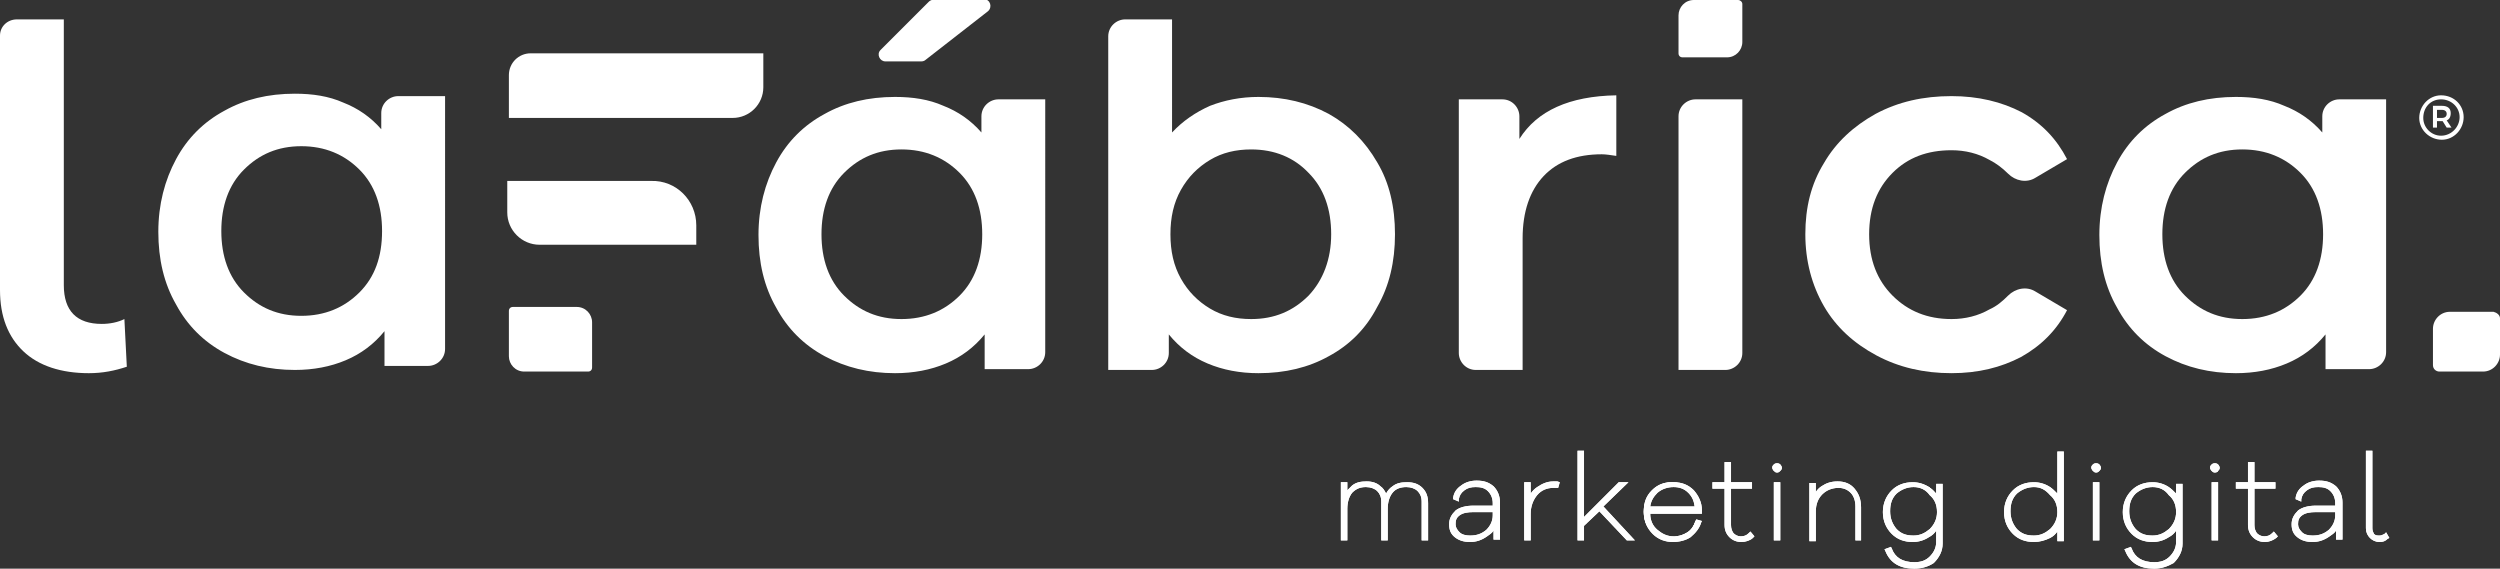
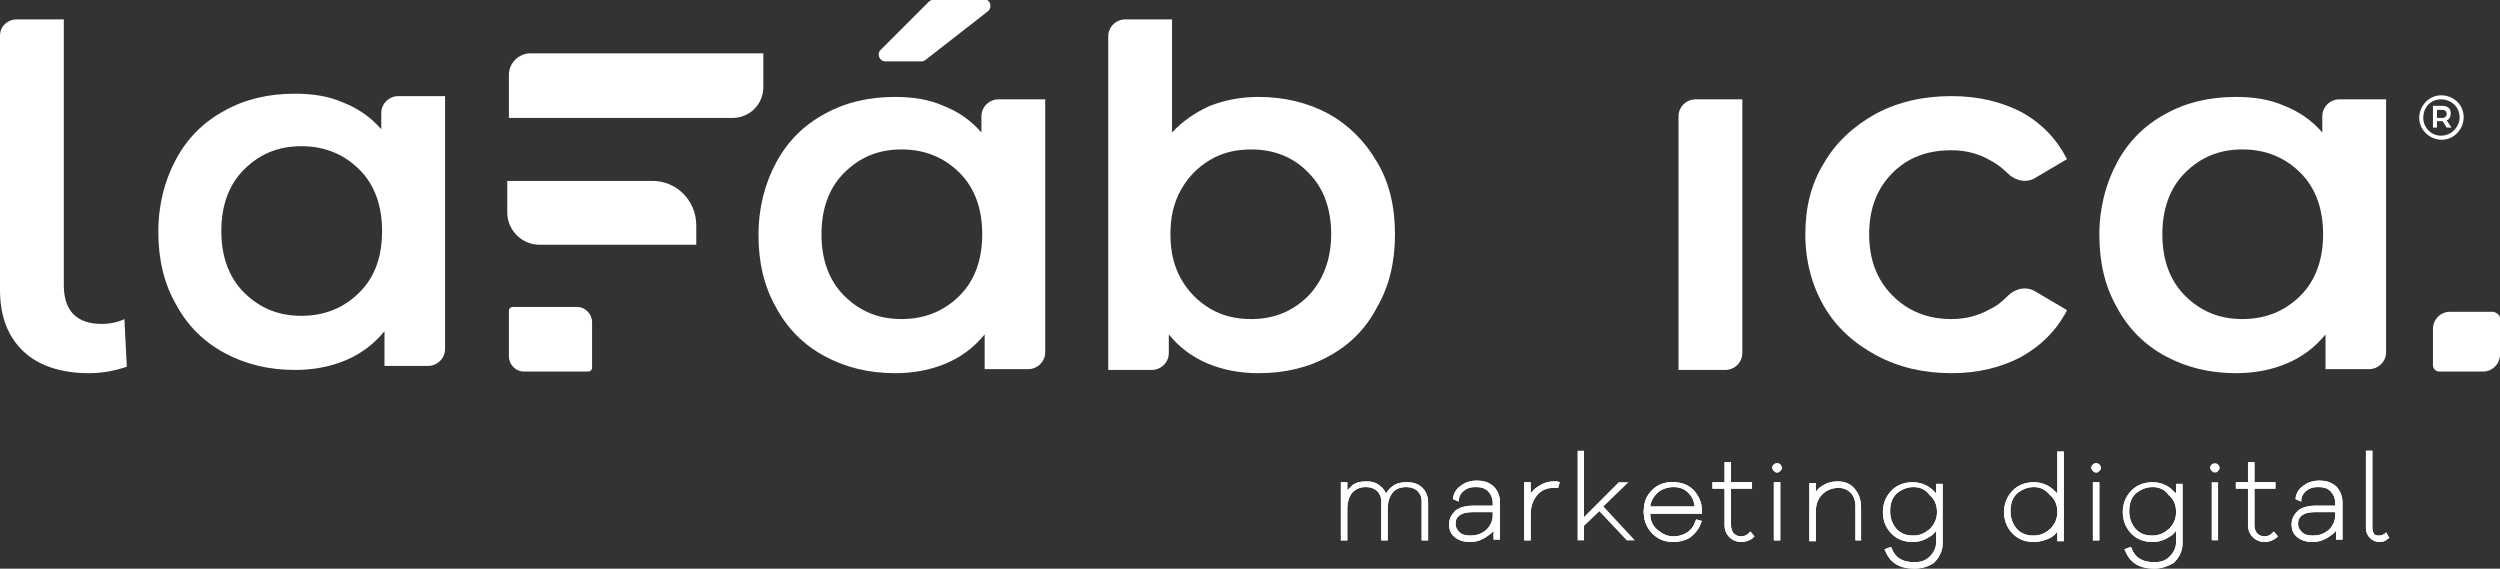
<svg xmlns="http://www.w3.org/2000/svg" version="1.1" id="Layer_1" x="0px" y="0px" viewBox="0 0 309.5 70.4" style="enable-background:new 0 0 309.5 70.4;" xml:space="preserve">
  <rect x="0" y="0" width="309.5" height="70.4" fill="#333333" stroke="none" />
  <style type="text/css">
	.st0{fill:#FFFFFF;}
</style>
  <g>
    <g>
-       <path class="st0" d="M215.7,0.5v4.7c0,1-0.8,1.9-1.9,1.9l-5.5,0c-0.3,0-0.5-0.2-0.5-0.5V1.9c0-1,0.8-1.9,1.9-1.9l5.5,0    C215.4,0,215.7,0.2,215.7,0.5z" />
      <g>
        <path class="st0" d="M115,0.2l-6,6c-0.5,0.5-0.1,1.4,0.6,1.4h4.5c0.2,0,0.4-0.1,0.5-0.2l7.7-6c0.6-0.5,0.3-1.5-0.5-1.5h-6.2     C115.3,0,115.1,0.1,115,0.2z" />
        <g>
          <g>
            <g>
              <g>
                <g>
                  <path class="st0" d="M15.4,39.5c-0.8,0.4-1.8,0.6-2.8,0.6c-3.1,0-4.7-1.6-4.7-4.8l0-32.9H2.1C0.9,2.4,0,3.3,0,4.4l0,31.5          c0,3.3,1,5.8,2.9,7.6c1.9,1.8,4.7,2.7,8.1,2.7c1.7,0,3.2-0.3,4.7-0.8L15.4,39.5z" />
                </g>
              </g>
            </g>
          </g>
          <g>
            <g>
              <g>
                <g>
                  <g>
                    <path class="st0" d="M123.6,12.3c-1.1,0-2.1,0.9-2.1,2.1v2c-1.3-1.5-2.9-2.6-4.7-3.3c-1.8-0.8-3.8-1.1-6-1.1           c-3.3,0-6.2,0.7-8.7,2.1c-2.6,1.4-4.6,3.4-6,6c-1.4,2.6-2.2,5.6-2.2,9s0.7,6.4,2.2,9c1.4,2.6,3.4,4.6,6,6           c2.6,1.4,5.5,2.1,8.7,2.1c2.3,0,4.4-0.4,6.3-1.2s3.5-2,4.8-3.6v4.3h5.4c1.1,0,2.1-0.9,2.1-2.1V12.3H123.6z M118.8,36.6           c-1.9,1.9-4.3,2.9-7.2,2.9c-2.9,0-5.2-1-7.1-2.9c-1.9-1.9-2.8-4.5-2.8-7.6c0-3.1,0.9-5.7,2.8-7.6c1.9-1.9,4.2-2.9,7.1-2.9           c2.9,0,5.3,1,7.2,2.9c1.9,1.9,2.8,4.5,2.8,7.6C121.6,32.1,120.7,34.7,118.8,36.6z" />
                  </g>
                </g>
              </g>
            </g>
          </g>
          <g>
            <g>
              <path class="st0" d="M49.3,11.9c-1.1,0-2.1,0.9-2.1,2.1v2c-1.3-1.5-2.9-2.6-4.7-3.3c-1.8-0.8-3.8-1.1-6-1.1        c-3.3,0-6.2,0.7-8.7,2.1c-2.6,1.4-4.6,3.4-6,6c-1.4,2.6-2.2,5.6-2.2,9s0.7,6.4,2.2,9c1.4,2.6,3.4,4.6,6,6        c2.6,1.4,5.5,2.1,8.7,2.1c2.3,0,4.4-0.4,6.3-1.2c1.9-0.8,3.5-2,4.8-3.6v4.3H53c1.1,0,2.1-0.9,2.1-2.1V11.9H49.3z M44.5,36.2        c-1.9,1.9-4.3,2.9-7.2,2.9c-2.9,0-5.2-1-7.1-2.9c-1.9-1.9-2.8-4.5-2.8-7.6c0-3.1,0.9-5.7,2.8-7.6c1.9-1.9,4.2-2.9,7.1-2.9        c2.9,0,5.3,1,7.2,2.9c1.9,1.9,2.8,4.5,2.8,7.6C47.3,31.8,46.4,34.3,44.5,36.2z" />
            </g>
          </g>
          <g>
            <g>
              <path class="st0" d="M170.5,20.1c-1.5-2.6-3.5-4.6-6-6c-2.6-1.4-5.5-2.1-8.7-2.1c-2.2,0-4.2,0.4-6,1.1        c-1.8,0.8-3.4,1.9-4.7,3.3V2.4h-5.8c-1.1,0-2.1,0.9-2.1,2.1v41.3h5.4c1.1,0,2.1-0.9,2.1-2.1v-2.3c1.3,1.6,2.9,2.8,4.8,3.6        c1.9,0.8,4,1.2,6.3,1.2c3.3,0,6.2-0.7,8.7-2.1c2.6-1.4,4.6-3.4,6-6.1c1.5-2.6,2.2-5.6,2.2-9S172,22.6,170.5,20.1z M162,36.6        c-1.9,1.9-4.2,2.9-7.1,2.9c-1.9,0-3.6-0.4-5.1-1.3c-1.5-0.9-2.7-2.1-3.6-3.7c-0.9-1.6-1.3-3.4-1.3-5.5c0-2.1,0.4-3.9,1.3-5.5        c0.9-1.6,2.1-2.8,3.6-3.7c1.5-0.9,3.2-1.3,5.1-1.3c2.9,0,5.3,1,7.1,2.9c1.9,1.9,2.8,4.5,2.8,7.6        C164.8,32.1,163.8,34.7,162,36.6z" />
            </g>
          </g>
          <g>
            <g>
-               <path class="st0" d="M188.1,17.2v-2.8c0-1.1-0.9-2.1-2.1-2.1h-5.4v31.4c0,1.1,0.9,2.1,2.1,2.1h5.8V29.5c0-3.3,0.9-5.9,2.6-7.7        s4.1-2.7,7.2-2.7c0.5,0,1.1,0.1,1.8,0.2v-7.5C194.3,11.9,190.3,13.7,188.1,17.2z" />
-             </g>
+               </g>
          </g>
          <g>
            <g>
              <path class="st0" d="M207.8,14.4v31.4h5.8c1.1,0,2.1-0.9,2.1-2.1V12.3h-5.8C208.8,12.3,207.8,13.2,207.8,14.4z" />
            </g>
          </g>
          <g>
            <g>
              <path class="st0" d="M246.3,38.3c-1.4,0.8-3,1.2-4.7,1.2c-3,0-5.4-1-7.3-2.9c-1.9-1.9-2.9-4.4-2.9-7.6s1-5.7,2.9-7.6        c1.9-1.9,4.3-2.8,7.3-2.8c1.7,0,3.3,0.4,4.7,1.2c0.8,0.4,1.6,1,2.3,1.7c0.9,0.9,2.3,1.2,3.4,0.5l3.9-2.3        c-1.3-2.5-3.1-4.4-5.6-5.8c-2.5-1.3-5.4-2-8.7-2c-3.5,0-6.6,0.7-9.4,2.2c-2.7,1.5-4.9,3.5-6.4,6.1c-1.6,2.6-2.3,5.5-2.3,8.8        s0.8,6.3,2.3,8.9c1.5,2.6,3.7,4.6,6.5,6.1c2.8,1.5,5.9,2.2,9.3,2.2c3.3,0,6.1-0.7,8.6-2c2.5-1.4,4.4-3.3,5.7-5.8l-3.9-2.3        c-1.1-0.7-2.5-0.4-3.4,0.5C247.9,37.3,247.2,37.9,246.3,38.3z" />
            </g>
          </g>
          <g>
            <g>
              <path class="st0" d="M289.6,12.3c-1.1,0-2.1,0.9-2.1,2.1v2c-1.3-1.5-2.9-2.6-4.7-3.3c-1.8-0.8-3.8-1.1-6-1.1        c-3.3,0-6.2,0.7-8.7,2.1c-2.6,1.4-4.6,3.4-6,6c-1.4,2.6-2.2,5.6-2.2,9s0.7,6.4,2.2,9c1.4,2.6,3.4,4.6,6,6        c2.6,1.4,5.5,2.1,8.7,2.1c2.3,0,4.4-0.4,6.3-1.2c1.9-0.8,3.5-2,4.8-3.6v4.3h5.4c1.1,0,2.1-0.9,2.1-2.1V12.3H289.6z         M284.8,36.6c-1.9,1.9-4.3,2.9-7.2,2.9c-2.9,0-5.2-1-7.1-2.9c-1.9-1.9-2.8-4.5-2.8-7.6c0-3.1,0.9-5.7,2.8-7.6        c1.9-1.9,4.2-2.9,7.1-2.9c2.9,0,5.3,1,7.2,2.9c1.9,1.9,2.8,4.5,2.8,7.6C287.6,32.1,286.7,34.7,284.8,36.6z" />
            </g>
          </g>
          <g>
            <g>
              <path class="st0" d="M305,14.5c0,1.5-1.2,2.8-2.7,2.8c-1.5,0-2.8-1.2-2.8-2.7c0-1.5,1.2-2.8,2.7-2.8        C303.8,11.8,305,13,305,14.5z M304.5,14.5c0-1.2-1-2.2-2.3-2.2c-1.3,0-2.2,1-2.2,2.3c0,1.2,1,2.2,2.2,2.2        C303.5,16.8,304.5,15.7,304.5,14.5z M302.9,14.9l0.6,0.9l-0.6,0l-0.5-0.8l-0.1,0l-0.6,0l0,0.8l-0.5,0l0-2.7l1.1,0        c0.7,0,1.1,0.3,1.1,0.9C303.4,14.5,303.2,14.8,302.9,14.9z M301.7,14.6l0.6,0c0.4,0,0.6-0.2,0.6-0.5c0-0.3-0.2-0.5-0.6-0.5        l-0.6,0L301.7,14.6z" />
            </g>
          </g>
          <g>
            <g>
              <g>
                <path class="st0" d="M94.5,6.6v4.2c0,2.1-1.7,3.8-3.8,3.8H63V9.3c0-1.5,1.2-2.7,2.7-2.7H94.5z" />
              </g>
            </g>
          </g>
          <g>
            <path class="st0" d="M86.2,27.9v2.4H66.8c-2.2,0-4-1.8-4-4v-3.9h17.8C83.7,22.3,86.2,24.8,86.2,27.9z" />
          </g>
          <g>
            <g>
              <path class="st0" d="M73.3,45.5v-5.6c0-1-0.8-1.9-1.9-1.9h-7.9c-0.3,0-0.5,0.2-0.5,0.5v5.6c0,1,0.8,1.9,1.9,1.9h7.9        C73.1,46,73.3,45.8,73.3,45.5z" />
            </g>
          </g>
          <g>
            <path class="st0" d="M309.5,39.4v4.5c0,1.1-0.9,2.1-2.1,2.1H302c-0.4,0-0.8-0.3-0.8-0.8v-4.5c0-1.1,0.9-2.1,2.1-2.1h5.4       C309.1,38.7,309.5,39,309.5,39.4z" />
          </g>
          <g>
            <g>
              <path class="st0" d="M175.8,60.5c0.4,0.4,0.7,1,0.7,1.7v4.5h-0.3v-4.5c0-0.6-0.2-1.1-0.6-1.5c-0.4-0.4-0.9-0.6-1.6-0.6        c-0.8,0-1.4,0.3-1.9,0.8c-0.5,0.5-0.7,1.3-0.7,2.1v3.6h-0.3v-4.5c0-0.6-0.2-1.1-0.6-1.5c-0.4-0.4-0.9-0.6-1.5-0.6        c-0.8,0-1.4,0.3-1.9,0.8c-0.5,0.5-0.7,1.3-0.7,2.1v3.6h-0.3V60h0.3v1.7c0.2-0.6,0.5-1.1,1-1.4c0.5-0.3,1-0.5,1.6-0.5        c0.6,0,1.2,0.2,1.6,0.5c0.4,0.3,0.7,0.8,0.8,1.4c0.2-0.6,0.6-1,1-1.4c0.5-0.3,1-0.5,1.6-0.5C174.8,59.8,175.4,60,175.8,60.5z" />
              <path class="st0" d="M176.7,66.9H176v-4.8c0-0.6-0.2-1-0.5-1.3c-0.3-0.3-0.8-0.5-1.4-0.5c-0.7,0-1.3,0.2-1.7,0.7        c-0.4,0.5-0.6,1.2-0.6,2v3.9h-0.8v-4.8c0-0.6-0.2-1-0.5-1.3c-0.3-0.3-0.8-0.5-1.4-0.5c-0.7,0-1.2,0.2-1.7,0.7        c-0.4,0.5-0.6,1.2-0.6,2v3.9H166v-7.2h0.8v1c0.2-0.2,0.4-0.4,0.6-0.6c0.5-0.4,1.1-0.5,1.8-0.5c0.7,0,1.3,0.2,1.7,0.6        c0.3,0.2,0.5,0.5,0.7,0.9c0.2-0.4,0.5-0.7,0.8-0.9c0.5-0.4,1.1-0.5,1.8-0.5c0.8,0,1.4,0.2,1.9,0.7v0c0.5,0.5,0.7,1.1,0.7,1.9        V66.9z" />
            </g>
            <g>
              <path class="st0" d="M184.6,60.5c0.5,0.4,0.7,1.1,0.7,1.9v4.3H185V65c-0.2,0.5-0.6,1-1.2,1.3c-0.5,0.3-1.2,0.5-1.8,0.5        c-0.7,0-1.3-0.2-1.7-0.5c-0.4-0.4-0.6-0.8-0.6-1.4c0-0.6,0.2-1.1,0.7-1.5c0.5-0.4,1.2-0.6,2-0.6l2.6,0v-0.5        c0-0.7-0.2-1.3-0.6-1.7c-0.4-0.4-1-0.6-1.7-0.6c-0.6,0-1.1,0.2-1.6,0.5c-0.4,0.3-0.7,0.7-0.8,1.3l-0.3-0.1        c0.1-0.6,0.4-1,0.9-1.4c0.5-0.4,1.1-0.5,1.8-0.5C183.5,59.8,184.1,60,184.6,60.5z M184.2,65.7c0.6-0.5,0.9-1.2,0.9-2v-0.6        h-2.6c-0.8,0-1.4,0.2-1.8,0.5c-0.4,0.3-0.6,0.8-0.6,1.3c0,0.5,0.2,0.9,0.6,1.2c0.4,0.3,0.9,0.4,1.5,0.4        C182.9,66.5,183.6,66.3,184.2,65.7z" />
              <path class="st0" d="M182,67.1c-0.8,0-1.4-0.2-1.9-0.6c-0.5-0.4-0.7-0.9-0.7-1.6c0-0.7,0.3-1.2,0.8-1.7        c0.5-0.4,1.3-0.6,2.2-0.6l2.4,0v-0.3c0-0.6-0.2-1.1-0.6-1.5c-0.4-0.4-0.9-0.5-1.5-0.5c-0.6,0-1,0.1-1.4,0.4        c-0.4,0.3-0.6,0.6-0.7,1.1l0,0.3l-0.7-0.3l0-0.2c0.1-0.6,0.4-1.1,1-1.5c0.5-0.4,1.2-0.6,1.9-0.6c0.9,0,1.5,0.2,2.1,0.7        c0.5,0.5,0.8,1.2,0.8,2v4.6h-0.8v-1.1c-0.2,0.3-0.5,0.5-0.8,0.7C183.4,66.9,182.7,67.1,182,67.1z M182.4,63.4        c-0.7,0-1.3,0.1-1.7,0.4c-0.4,0.3-0.5,0.6-0.5,1.1c0,0.4,0.2,0.7,0.5,1c0.3,0.3,0.8,0.4,1.3,0.4c0.8,0,1.4-0.2,2-0.7l0,0        c0.5-0.5,0.8-1.1,0.8-1.8v-0.4H182.4z" />
            </g>
            <g>
              <path class="st0" d="M192.8,60l-0.1,0.3c-0.1,0-0.2,0-0.4,0c-0.9,0-1.6,0.3-2.2,1c-0.5,0.7-0.8,1.5-0.8,2.4v3H189V60h0.3v2.2        c0.3-0.7,0.7-1.2,1.2-1.6c0.5-0.4,1.1-0.6,1.8-0.6C192.5,59.9,192.7,59.9,192.8,60z" />
              <path class="st0" d="M189.5,66.9h-0.8v-7.2h0.8v1.4c0.2-0.3,0.5-0.6,0.8-0.8c0.6-0.4,1.2-0.7,2-0.7c0.2,0,0.4,0,0.5,0l0.3,0.1        l-0.2,0.7l-0.2,0c-0.1,0-0.2,0-0.4,0c-0.8,0-1.5,0.3-2,0.9c-0.5,0.6-0.8,1.4-0.8,2.3V66.9z" />
            </g>
            <g>
              <path class="st0" d="M201.5,66.7l-3.5-3.8l-2.1,2.1v1.7h-0.3V56h0.3v8.6l4.7-4.7h0.4l-2.8,2.8l3.7,4H201.5z" />
-               <polygon class="st0" points="202.4,66.9 201.4,66.9 198,63.3 196.1,65.1 196.1,66.9 195.3,66.9 195.3,55.8 196.1,55.8         196.1,64 200.4,59.7 201.6,59.7 198.5,62.7       " />
            </g>
            <g>
              <path class="st0" d="M204,63.3L204,63.3c0,1,0.3,1.8,0.9,2.3c0.6,0.6,1.3,0.9,2.1,0.9c0.7,0,1.3-0.2,1.8-0.5        c0.5-0.3,0.9-0.8,1.1-1.5l0.2,0.1c-0.2,0.7-0.6,1.2-1.2,1.6c-0.6,0.4-1.2,0.6-2,0.6c-0.9,0-1.7-0.3-2.4-1        c-0.7-0.6-1-1.5-1-2.5c0-1.1,0.3-1.9,1-2.6c0.7-0.7,1.5-1,2.4-1c0.9,0,1.7,0.3,2.3,0.9c0.6,0.6,0.9,1.4,0.9,2.4v0.1L204,63.3        L204,63.3z M205.1,60.9c-0.6,0.5-1,1.2-1.1,2.1h6.1c-0.1-0.9-0.4-1.6-0.9-2.1c-0.5-0.5-1.2-0.8-2-0.8        C206.4,60.1,205.7,60.4,205.1,60.9z" />
              <path class="st0" d="M207.1,67.1c-0.9,0-1.8-0.3-2.5-1c-0.7-0.7-1.1-1.6-1.1-2.7c0-1.1,0.4-2,1.1-2.7c0.7-0.7,1.6-1,2.6-1        c1,0,1.8,0.3,2.5,1c0.6,0.7,1,1.5,1,2.5v0.4h-6.4c0,0.8,0.3,1.5,0.9,2c0.6,0.5,1.2,0.8,2,0.8c0.7,0,1.2-0.2,1.7-0.5        c0.5-0.3,0.8-0.8,1-1.4l0.1-0.2l0.7,0.2l-0.1,0.2c-0.2,0.7-0.7,1.3-1.3,1.8C208.7,66.9,207.9,67.1,207.1,67.1z M204.3,62.7        h5.5c-0.1-0.7-0.3-1.2-0.8-1.7c-0.5-0.5-1.1-0.7-1.8-0.7c-0.7,0-1.4,0.2-2,0.7l0,0C204.7,61.5,204.4,62,204.3,62.7z" />
            </g>
            <g>
              <path class="st0" d="M216.9,66.3c-0.4,0.4-0.9,0.6-1.4,0.6c-0.5,0-1-0.2-1.3-0.5c-0.3-0.3-0.5-0.8-0.5-1.3v-4.7h-1.5V60h1.5        v-2.5h0.3V60h2.6v0.3h-2.6V65c0,0.5,0.1,0.8,0.4,1.1c0.3,0.3,0.6,0.4,1.1,0.4c0.4,0,0.8-0.2,1.2-0.5L216.9,66.3z" />
              <path class="st0" d="M215.6,67.1c-0.6,0-1.1-0.2-1.5-0.6c-0.4-0.4-0.6-0.9-0.6-1.5v-4.5h-1.5v-0.8h1.5v-2.5h0.8v2.5h2.6v0.8        h-2.6V65c0,0.4,0.1,0.7,0.3,1c0.2,0.2,0.5,0.4,0.9,0.4c0.4,0,0.7-0.1,1-0.4l0.2-0.2l0.5,0.6l-0.2,0.2        C216.7,66.9,216.1,67.1,215.6,67.1z" />
            </g>
            <g>
              <path class="st0" d="M220.3,57.7c0.1,0.1,0.1,0.1,0.1,0.2c0,0.1,0,0.2-0.1,0.2c-0.1,0.1-0.1,0.1-0.2,0.1c-0.1,0-0.2,0-0.2-0.1        c-0.1-0.1-0.1-0.1-0.1-0.2c0-0.1,0-0.2,0.1-0.2c0.1-0.1,0.2-0.1,0.2-0.1C220.1,57.6,220.2,57.6,220.3,57.7z M219.9,66.7V60        h0.3v6.7H219.9z" />
              <path class="st0" d="M220.4,66.9h-0.8v-7.2h0.8V66.9z M220,58.5c-0.2,0-0.3-0.1-0.4-0.2c-0.1-0.1-0.2-0.3-0.2-0.4        c0-0.2,0.1-0.3,0.2-0.4c0.2-0.2,0.6-0.2,0.8,0c0.1,0.1,0.2,0.3,0.2,0.4c0,0.2-0.1,0.3-0.2,0.4C220.3,58.4,220.2,58.5,220,58.5        z M220,57.8C220,57.8,220,57.8,220,57.8C219.9,57.9,219.9,57.9,220,57.8c-0.1,0.1-0.1,0.1-0.1,0.1c0,0,0.1,0,0.1,0        C220.1,57.9,220.1,57.9,220,57.8C220.1,57.9,220.1,57.9,220,57.8L220,57.8C220.1,57.8,220,57.8,220,57.8z" />
            </g>
            <g>
              <path class="st0" d="M229.5,60.6c0.5,0.5,0.7,1.2,0.7,2.1v4H230v-4c0-0.8-0.2-1.4-0.7-1.9c-0.4-0.5-1-0.7-1.7-0.7        c-0.9,0-1.6,0.3-2.2,0.8c-0.6,0.6-0.8,1.3-0.8,2.2v3.5h-0.3V60h0.3v1.9c0.2-0.6,0.6-1.1,1.1-1.5c0.5-0.4,1.1-0.5,1.9-0.5        C228.4,59.8,229.1,60.1,229.5,60.6z" />
              <path class="st0" d="M230.5,66.9h-0.8v-4.2c0-0.7-0.2-1.3-0.6-1.7c-0.4-0.4-0.9-0.6-1.5-0.6c-0.8,0-1.5,0.3-2,0.8        c-0.5,0.5-0.8,1.2-0.8,2.1v3.7h-0.8v-7.2h0.8v1.1c0.2-0.3,0.4-0.5,0.7-0.7c0.6-0.4,1.2-0.6,2-0.6c0.9,0,1.6,0.3,2.1,0.9l0,0        c0.5,0.6,0.8,1.3,0.8,2.3V66.9z" />
            </g>
            <g>
              <path class="st0" d="M240.3,67.1c0,0.9-0.3,1.6-1,2.2c-0.6,0.6-1.4,0.9-2.3,0.9c-1.7,0-2.8-0.7-3.3-2L234,68        c0.4,1.2,1.4,1.9,3,1.9c0.8,0,1.5-0.3,2.1-0.8c0.6-0.5,0.9-1.2,0.9-2v-2.3c-0.3,0.6-0.7,1.1-1.2,1.5c-0.6,0.4-1.2,0.5-1.9,0.5        c-1,0-1.8-0.3-2.4-1c-0.7-0.6-1-1.5-1-2.5s0.3-1.9,1-2.5c0.7-0.6,1.5-1,2.4-1c0.7,0,1.3,0.2,1.9,0.5c0.6,0.4,1,0.9,1.2,1.5V60        h0.3V67.1z M239.1,65.6c0.6-0.6,0.9-1.4,0.9-2.3c0-0.9-0.3-1.7-0.9-2.3c-0.6-0.6-1.4-0.9-2.2-0.9c-0.9,0-1.6,0.3-2.2,0.9        c-0.6,0.6-0.9,1.4-0.9,2.3c0,1,0.3,1.7,0.9,2.3c0.6,0.6,1.4,0.9,2.2,0.9C237.7,66.5,238.5,66.2,239.1,65.6z" />
              <path class="st0" d="M237,70.4c-1.8,0-3-0.7-3.6-2.2l-0.1-0.2l0.8-0.3l0.1,0.2c0.4,1.1,1.3,1.7,2.8,1.7c0.8,0,1.4-0.2,1.9-0.7        c0.5-0.5,0.8-1.1,0.8-1.8v-1.4c-0.2,0.3-0.5,0.6-0.9,0.8c-0.6,0.4-1.3,0.6-2,0.6c-1,0-1.9-0.3-2.6-1c-0.7-0.7-1.1-1.6-1.1-2.7        c0-1.1,0.4-2,1.1-2.7c0.7-0.7,1.6-1,2.6-1c0.7,0,1.4,0.2,2,0.6c0.3,0.2,0.6,0.5,0.9,0.8v-1.2h0.8v7.4c0,0.9-0.4,1.7-1.1,2.4        C238.8,70.1,238,70.4,237,70.4z M236.9,60.3c-0.8,0-1.5,0.3-2.1,0.8c-0.6,0.6-0.8,1.3-0.8,2.2c0,0.9,0.3,1.6,0.8,2.2        c0.6,0.6,1.2,0.8,2.1,0.8c0.8,0,1.4-0.3,2-0.8v0c0.6-0.6,0.9-1.3,0.9-2.1c0-0.9-0.3-1.6-0.9-2.1        C238.4,60.6,237.7,60.3,236.9,60.3z" />
            </g>
            <g>
              <path class="st0" d="M255.2,66.7h-0.3v-1.9c-0.3,0.6-0.7,1.1-1.2,1.5c-0.6,0.4-1.2,0.5-1.9,0.5c-1,0-1.8-0.3-2.4-1        c-0.7-0.6-1-1.5-1-2.5s0.3-1.9,1-2.5c0.7-0.6,1.5-1,2.4-1c0.7,0,1.3,0.2,1.9,0.5c0.6,0.4,1,0.9,1.2,1.5V56h0.3V66.7z         M254,65.6c0.6-0.6,0.9-1.4,0.9-2.3c0-0.9-0.3-1.7-0.9-2.3c-0.6-0.6-1.4-0.9-2.2-0.9c-0.9,0-1.6,0.3-2.2,0.9        c-0.6,0.6-0.9,1.4-0.9,2.3c0,1,0.3,1.7,0.9,2.3c0.6,0.6,1.4,0.9,2.2,0.9C252.6,66.5,253.4,66.2,254,65.6z" />
              <path class="st0" d="M251.8,67.1c-1,0-1.9-0.3-2.6-1c-0.7-0.7-1.1-1.6-1.1-2.7c0-1.1,0.4-2,1.1-2.7c0.7-0.7,1.6-1,2.6-1        c0.7,0,1.4,0.2,2,0.6c0.3,0.2,0.6,0.5,0.9,0.8v-5.2h0.8v11.1h-0.8v-1.2c-0.2,0.3-0.5,0.6-0.9,0.8        C253.2,66.9,252.5,67.1,251.8,67.1z M251.8,60.3c-0.8,0-1.5,0.3-2.1,0.8c-0.6,0.6-0.8,1.3-0.8,2.2c0,0.9,0.3,1.6,0.8,2.2        c0.6,0.6,1.2,0.8,2.1,0.8c0.8,0,1.4-0.3,2-0.8v0c0.6-0.6,0.9-1.3,0.9-2.1c0-0.9-0.3-1.6-0.9-2.1        C253.2,60.6,252.6,60.3,251.8,60.3z" />
            </g>
            <g>
              <path class="st0" d="M259.7,57.7c0.1,0.1,0.1,0.1,0.1,0.2c0,0.1,0,0.2-0.1,0.2c-0.1,0.1-0.1,0.1-0.2,0.1c-0.1,0-0.2,0-0.2-0.1        c-0.1-0.1-0.1-0.1-0.1-0.2c0-0.1,0-0.2,0.1-0.2c0.1-0.1,0.2-0.1,0.2-0.1C259.6,57.6,259.7,57.6,259.7,57.7z M259.4,66.7V60        h0.3v6.7H259.4z" />
              <path class="st0" d="M259.9,66.9h-0.8v-7.2h0.8V66.9z M259.5,58.5c-0.2,0-0.3-0.1-0.4-0.2c-0.1-0.1-0.2-0.3-0.2-0.4        c0-0.2,0.1-0.3,0.2-0.4c0.2-0.2,0.6-0.2,0.8,0c0.1,0.1,0.2,0.3,0.2,0.4c0,0.2-0.1,0.3-0.2,0.4        C259.8,58.4,259.7,58.5,259.5,58.5z M259.5,57.8C259.5,57.8,259.4,57.8,259.5,57.8C259.4,57.9,259.4,57.9,259.5,57.8        c-0.1,0.1-0.1,0.1-0.1,0.1c0,0,0.1,0,0.1,0C259.6,57.9,259.6,57.9,259.5,57.8C259.6,57.9,259.6,57.9,259.5,57.8L259.5,57.8        C259.5,57.8,259.5,57.8,259.5,57.8z" />
            </g>
            <g>
              <path class="st0" d="M269.9,67.1c0,0.9-0.3,1.6-1,2.2c-0.6,0.6-1.4,0.9-2.3,0.9c-1.7,0-2.8-0.7-3.3-2l0.3-0.1        c0.4,1.2,1.4,1.9,3,1.9c0.8,0,1.5-0.3,2.1-0.8c0.6-0.5,0.9-1.2,0.9-2v-2.3c-0.3,0.6-0.7,1.1-1.2,1.5c-0.6,0.4-1.2,0.5-1.9,0.5        c-1,0-1.8-0.3-2.4-1c-0.7-0.6-1-1.5-1-2.5s0.3-1.9,1-2.5c0.7-0.6,1.5-1,2.4-1c0.7,0,1.3,0.2,1.9,0.5c0.6,0.4,1,0.9,1.2,1.5V60        h0.3V67.1z M268.7,65.6c0.6-0.6,0.9-1.4,0.9-2.3c0-0.9-0.3-1.7-0.9-2.3c-0.6-0.6-1.4-0.9-2.2-0.9c-0.9,0-1.6,0.3-2.2,0.9        c-0.6,0.6-0.9,1.4-0.9,2.3c0,1,0.3,1.7,0.9,2.3c0.6,0.6,1.4,0.9,2.2,0.9C267.4,66.5,268.1,66.2,268.7,65.6z" />
              <path class="st0" d="M266.7,70.4c-1.8,0-3-0.7-3.6-2.2L263,68l0.8-0.3l0.1,0.2c0.4,1.1,1.3,1.7,2.8,1.7c0.8,0,1.4-0.2,1.9-0.7        c0.5-0.5,0.8-1.1,0.8-1.8v-1.4c-0.2,0.3-0.5,0.6-0.9,0.8c-0.6,0.4-1.3,0.6-2,0.6c-1,0-1.9-0.3-2.6-1c-0.7-0.7-1.1-1.6-1.1-2.7        c0-1.1,0.4-2,1.1-2.7c0.7-0.7,1.6-1,2.6-1c0.7,0,1.4,0.2,2,0.6c0.3,0.2,0.6,0.5,0.9,0.8v-1.2h0.8v7.4c0,0.9-0.4,1.7-1.1,2.4        C268.4,70.1,267.6,70.4,266.7,70.4z M266.5,60.3c-0.8,0-1.5,0.3-2.1,0.8c-0.6,0.6-0.8,1.3-0.8,2.2c0,0.9,0.3,1.6,0.8,2.2        c0.6,0.6,1.2,0.8,2.1,0.8c0.8,0,1.4-0.3,2-0.8v0c0.6-0.6,0.9-1.3,0.9-2.1c0-0.9-0.3-1.6-0.9-2.1        C268,60.6,267.3,60.3,266.5,60.3z" />
            </g>
            <g>
              <path class="st0" d="M274.5,57.7c0.1,0.1,0.1,0.1,0.1,0.2c0,0.1,0,0.2-0.1,0.2c-0.1,0.1-0.1,0.1-0.2,0.1c-0.1,0-0.2,0-0.2-0.1        c-0.1-0.1-0.1-0.1-0.1-0.2c0-0.1,0-0.2,0.1-0.2c0.1-0.1,0.2-0.1,0.2-0.1C274.3,57.6,274.4,57.6,274.5,57.7z M274.1,66.7V60        h0.3v6.7H274.1z" />
-               <path class="st0" d="M274.6,66.9h-0.8v-7.2h0.8V66.9z M274.2,58.5c-0.2,0-0.3-0.1-0.4-0.2c-0.1-0.1-0.2-0.3-0.2-0.4        c0-0.2,0.1-0.3,0.2-0.4c0.2-0.2,0.6-0.2,0.8,0c0.1,0.1,0.2,0.3,0.2,0.4c0,0.2-0.1,0.3-0.2,0.4        C274.6,58.4,274.4,58.5,274.2,58.5z M274.2,57.8C274.2,57.8,274.2,57.8,274.2,57.8C274.1,57.9,274.1,57.9,274.2,57.8        c-0.1,0.1-0.1,0.1-0.1,0.1c0,0,0.1,0,0.1,0C274.3,57.9,274.3,57.9,274.2,57.8C274.3,57.9,274.3,57.9,274.2,57.8L274.2,57.8        C274.3,57.8,274.3,57.8,274.2,57.8z" />
            </g>
            <g>
              <path class="st0" d="M281.7,66.3c-0.4,0.4-0.9,0.6-1.4,0.6c-0.5,0-1-0.2-1.3-0.5c-0.3-0.3-0.5-0.8-0.5-1.3v-4.7h-1.5V60h1.5        v-2.5h0.3V60h2.6v0.3h-2.6V65c0,0.5,0.1,0.8,0.4,1.1c0.3,0.3,0.6,0.4,1.1,0.4c0.4,0,0.8-0.2,1.2-0.5L281.7,66.3z" />
              <path class="st0" d="M280.4,67.1c-0.6,0-1.1-0.2-1.5-0.6c-0.4-0.4-0.6-0.9-0.6-1.5v-4.5h-1.5v-0.8h1.5v-2.5h0.8v2.5h2.6v0.8        h-2.6V65c0,0.4,0.1,0.7,0.3,1c0.2,0.2,0.5,0.4,0.9,0.4c0.4,0,0.7-0.1,1-0.4l0.2-0.2l0.5,0.6l-0.2,0.2        C281.4,66.9,280.9,67.1,280.4,67.1z" />
            </g>
            <g>
              <path class="st0" d="M288.9,60.5c0.5,0.4,0.7,1.1,0.7,1.9v4.3h-0.3V65c-0.2,0.5-0.6,1-1.2,1.3c-0.5,0.3-1.2,0.5-1.8,0.5        c-0.7,0-1.3-0.2-1.7-0.5c-0.4-0.4-0.6-0.8-0.6-1.4c0-0.6,0.2-1.1,0.7-1.5c0.5-0.4,1.2-0.6,2-0.6l2.6,0v-0.5        c0-0.7-0.2-1.3-0.6-1.7c-0.4-0.4-1-0.6-1.7-0.6c-0.6,0-1.1,0.2-1.6,0.5c-0.4,0.3-0.7,0.7-0.8,1.3l-0.3-0.1        c0.1-0.6,0.4-1,0.9-1.4c0.5-0.4,1.1-0.5,1.8-0.5C287.8,59.8,288.4,60,288.9,60.5z M288.5,65.7c0.6-0.5,0.9-1.2,0.9-2v-0.6        h-2.6c-0.8,0-1.4,0.2-1.8,0.5c-0.4,0.3-0.6,0.8-0.6,1.3c0,0.5,0.2,0.9,0.6,1.2c0.4,0.3,0.9,0.4,1.5,0.4        C287.2,66.5,287.9,66.3,288.5,65.7z" />
              <path class="st0" d="M286.3,67.1c-0.8,0-1.4-0.2-1.9-0.6c-0.5-0.4-0.7-0.9-0.7-1.6c0-0.7,0.3-1.2,0.8-1.7        c0.5-0.4,1.3-0.6,2.2-0.6l2.4,0v-0.3c0-0.6-0.2-1.1-0.6-1.5c-0.4-0.4-0.9-0.5-1.5-0.5c-0.6,0-1,0.1-1.4,0.4        c-0.4,0.3-0.6,0.6-0.7,1.1l0,0.3l-0.7-0.3l0-0.2c0.1-0.6,0.4-1.1,1-1.5c0.5-0.4,1.2-0.6,1.9-0.6c0.9,0,1.5,0.2,2.1,0.7        c0.5,0.5,0.8,1.2,0.8,2v4.6h-0.8v-1.1c-0.2,0.3-0.5,0.5-0.8,0.7C287.7,66.9,287,67.1,286.3,67.1z M286.7,63.4        c-0.7,0-1.3,0.1-1.7,0.4c-0.4,0.3-0.5,0.6-0.5,1.1c0,0.4,0.2,0.7,0.5,1c0.3,0.3,0.8,0.4,1.3,0.4c0.8,0,1.4-0.2,2-0.7l0,0        c0.5-0.5,0.8-1.1,0.8-1.8v-0.4H286.7z" />
            </g>
            <g>
              <path class="st0" d="M293.5,65.4c0,0.3,0.1,0.6,0.3,0.8c0.2,0.2,0.5,0.3,0.8,0.3c0.3,0,0.5-0.1,0.8-0.2l0.1,0.2        c-0.3,0.2-0.6,0.3-0.9,0.3c-0.4,0-0.8-0.1-1-0.4c-0.3-0.3-0.4-0.6-0.4-1V56h0.3V65.4z" />
              <path class="st0" d="M294.6,67.1c-0.5,0-0.9-0.2-1.2-0.5c-0.3-0.3-0.5-0.7-0.5-1.2v-9.6h0.8v9.6c0,0.3,0.1,0.5,0.2,0.7        c0.2,0.2,0.4,0.2,0.7,0.2c0.2,0,0.4-0.1,0.6-0.2l0.2-0.2l0.4,0.7l-0.2,0.1C295.3,67,295,67.1,294.6,67.1z" />
            </g>
          </g>
        </g>
      </g>
    </g>
    <g>
      <g>
        <path class="st0" d="M175.8,60.5c0.4,0.4,0.7,1,0.7,1.7v4.5h-0.3v-4.5c0-0.6-0.2-1.1-0.6-1.5c-0.4-0.4-0.9-0.6-1.6-0.6     c-0.8,0-1.4,0.3-1.9,0.8c-0.5,0.5-0.7,1.3-0.7,2.1v3.6h-0.3v-4.5c0-0.6-0.2-1.1-0.6-1.5c-0.4-0.4-0.9-0.6-1.5-0.6     c-0.8,0-1.4,0.3-1.9,0.8c-0.5,0.5-0.7,1.3-0.7,2.1v3.6h-0.3V60h0.3v1.7c0.2-0.6,0.5-1.1,1-1.4c0.5-0.3,1-0.5,1.6-0.5     c0.6,0,1.2,0.2,1.6,0.5c0.4,0.3,0.7,0.8,0.8,1.4c0.2-0.6,0.6-1,1-1.4c0.5-0.3,1-0.5,1.6-0.5C174.8,59.8,175.4,60,175.8,60.5z" />
        <path class="st0" d="M176.7,66.9H176v-4.8c0-0.6-0.2-1-0.5-1.3c-0.3-0.3-0.8-0.5-1.4-0.5c-0.7,0-1.3,0.2-1.7,0.7     c-0.4,0.5-0.6,1.2-0.6,2v3.9h-0.8v-4.8c0-0.6-0.2-1-0.5-1.3c-0.3-0.3-0.8-0.5-1.4-0.5c-0.7,0-1.2,0.2-1.7,0.7     c-0.4,0.5-0.6,1.2-0.6,2v3.9H166v-7.2h0.8v1c0.2-0.2,0.4-0.4,0.6-0.6c0.5-0.4,1.1-0.5,1.8-0.5c0.7,0,1.3,0.2,1.7,0.6     c0.3,0.2,0.5,0.5,0.7,0.9c0.2-0.4,0.5-0.7,0.8-0.9c0.5-0.4,1.1-0.5,1.8-0.5c0.8,0,1.4,0.2,1.9,0.7v0c0.5,0.5,0.7,1.1,0.7,1.9     V66.9z" />
      </g>
      <g>
        <path class="st0" d="M184.6,60.5c0.5,0.4,0.7,1.1,0.7,1.9v4.3H185V65c-0.2,0.5-0.6,1-1.2,1.3c-0.5,0.3-1.2,0.5-1.8,0.5     c-0.7,0-1.3-0.2-1.7-0.5c-0.4-0.4-0.6-0.8-0.6-1.4c0-0.6,0.2-1.1,0.7-1.5c0.5-0.4,1.2-0.6,2-0.6l2.6,0v-0.5     c0-0.7-0.2-1.3-0.6-1.7c-0.4-0.4-1-0.6-1.7-0.6c-0.6,0-1.1,0.2-1.6,0.5c-0.4,0.3-0.7,0.7-0.8,1.3l-0.3-0.1c0.1-0.6,0.4-1,0.9-1.4     c0.5-0.4,1.1-0.5,1.8-0.5C183.5,59.8,184.1,60,184.6,60.5z M184.2,65.7c0.6-0.5,0.9-1.2,0.9-2v-0.6h-2.6c-0.8,0-1.4,0.2-1.8,0.5     c-0.4,0.3-0.6,0.8-0.6,1.3c0,0.5,0.2,0.9,0.6,1.2c0.4,0.3,0.9,0.4,1.5,0.4C182.9,66.5,183.6,66.3,184.2,65.7z" />
        <path class="st0" d="M182,67.1c-0.8,0-1.4-0.2-1.9-0.6c-0.5-0.4-0.7-0.9-0.7-1.6c0-0.7,0.3-1.2,0.8-1.7c0.5-0.4,1.3-0.6,2.2-0.6     l2.4,0v-0.3c0-0.6-0.2-1.1-0.6-1.5c-0.4-0.4-0.9-0.5-1.5-0.5c-0.6,0-1,0.1-1.4,0.4c-0.4,0.3-0.6,0.6-0.7,1.1l0,0.3l-0.7-0.3     l0-0.2c0.1-0.6,0.4-1.1,1-1.5c0.5-0.4,1.2-0.6,1.9-0.6c0.9,0,1.5,0.2,2.1,0.7c0.5,0.5,0.8,1.2,0.8,2v4.6h-0.8v-1.1     c-0.2,0.3-0.5,0.5-0.8,0.7C183.4,66.9,182.7,67.1,182,67.1z M182.4,63.4c-0.7,0-1.3,0.1-1.7,0.4c-0.4,0.3-0.5,0.6-0.5,1.1     c0,0.4,0.2,0.7,0.5,1c0.3,0.3,0.8,0.4,1.3,0.4c0.8,0,1.4-0.2,2-0.7l0,0c0.5-0.5,0.8-1.1,0.8-1.8v-0.4H182.4z" />
      </g>
      <g>
        <path class="st0" d="M192.8,60l-0.1,0.3c-0.1,0-0.2,0-0.4,0c-0.9,0-1.6,0.3-2.2,1c-0.5,0.7-0.8,1.5-0.8,2.4v3H189V60h0.3v2.2     c0.3-0.7,0.7-1.2,1.2-1.6c0.5-0.4,1.1-0.6,1.8-0.6C192.5,59.9,192.7,59.9,192.8,60z" />
        <path class="st0" d="M189.5,66.9h-0.8v-7.2h0.8v1.4c0.2-0.3,0.5-0.6,0.8-0.8c0.6-0.4,1.2-0.7,2-0.7c0.2,0,0.4,0,0.5,0l0.3,0.1     l-0.2,0.7l-0.2,0c-0.1,0-0.2,0-0.4,0c-0.8,0-1.5,0.3-2,0.9c-0.5,0.6-0.8,1.4-0.8,2.3V66.9z" />
      </g>
      <g>
        <path class="st0" d="M201.5,66.7l-3.5-3.8l-2.1,2.1v1.7h-0.3V56h0.3v8.6l4.7-4.7h0.4l-2.8,2.8l3.7,4H201.5z" />
        <polygon class="st0" points="202.4,66.9 201.4,66.9 198,63.3 196.1,65.1 196.1,66.9 195.3,66.9 195.3,55.8 196.1,55.8 196.1,64      200.4,59.7 201.6,59.7 198.5,62.7    " />
      </g>
      <g>
        <path class="st0" d="M204,63.3L204,63.3c0,1,0.3,1.8,0.9,2.3c0.6,0.6,1.3,0.9,2.1,0.9c0.7,0,1.3-0.2,1.8-0.5     c0.5-0.3,0.9-0.8,1.1-1.5l0.2,0.1c-0.2,0.7-0.6,1.2-1.2,1.6c-0.6,0.4-1.2,0.6-2,0.6c-0.9,0-1.7-0.3-2.4-1c-0.7-0.6-1-1.5-1-2.5     c0-1.1,0.3-1.9,1-2.6c0.7-0.7,1.5-1,2.4-1c0.9,0,1.7,0.3,2.3,0.9c0.6,0.6,0.9,1.4,0.9,2.4v0.1L204,63.3L204,63.3z M205.1,60.9     c-0.6,0.5-1,1.2-1.1,2.1h6.1c-0.1-0.9-0.4-1.6-0.9-2.1c-0.5-0.5-1.2-0.8-2-0.8C206.4,60.1,205.7,60.4,205.1,60.9z" />
        <path class="st0" d="M207.1,67.1c-0.9,0-1.8-0.3-2.5-1c-0.7-0.7-1.1-1.6-1.1-2.7c0-1.1,0.4-2,1.1-2.7c0.7-0.7,1.6-1,2.6-1     c1,0,1.8,0.3,2.5,1c0.6,0.7,1,1.5,1,2.5v0.4h-6.4c0,0.8,0.3,1.5,0.9,2c0.6,0.5,1.2,0.8,2,0.8c0.7,0,1.2-0.2,1.7-0.5     c0.5-0.3,0.8-0.8,1-1.4l0.1-0.2l0.7,0.2l-0.1,0.2c-0.2,0.7-0.7,1.3-1.3,1.8C208.7,66.9,207.9,67.1,207.1,67.1z M204.3,62.7h5.5     c-0.1-0.7-0.3-1.2-0.8-1.7c-0.5-0.5-1.1-0.7-1.8-0.7c-0.7,0-1.4,0.2-2,0.7l0,0C204.7,61.5,204.4,62,204.3,62.7z" />
      </g>
      <g>
        <path class="st0" d="M216.9,66.3c-0.4,0.4-0.9,0.6-1.4,0.6c-0.5,0-1-0.2-1.3-0.5c-0.3-0.3-0.5-0.8-0.5-1.3v-4.7h-1.5V60h1.5v-2.5     h0.3V60h2.6v0.3h-2.6V65c0,0.5,0.1,0.8,0.4,1.1c0.3,0.3,0.6,0.4,1.1,0.4c0.4,0,0.8-0.2,1.2-0.5L216.9,66.3z" />
        <path class="st0" d="M215.6,67.1c-0.6,0-1.1-0.2-1.5-0.6c-0.4-0.4-0.6-0.9-0.6-1.5v-4.5h-1.5v-0.8h1.5v-2.5h0.8v2.5h2.6v0.8h-2.6     V65c0,0.4,0.1,0.7,0.3,1c0.2,0.2,0.5,0.4,0.9,0.4c0.4,0,0.7-0.1,1-0.4l0.2-0.2l0.5,0.6l-0.2,0.2     C216.7,66.9,216.1,67.1,215.6,67.1z" />
      </g>
      <g>
        <path class="st0" d="M220.3,57.7c0.1,0.1,0.1,0.1,0.1,0.2c0,0.1,0,0.2-0.1,0.2c-0.1,0.1-0.1,0.1-0.2,0.1c-0.1,0-0.2,0-0.2-0.1     c-0.1-0.1-0.1-0.1-0.1-0.2c0-0.1,0-0.2,0.1-0.2c0.1-0.1,0.2-0.1,0.2-0.1C220.1,57.6,220.2,57.6,220.3,57.7z M219.9,66.7V60h0.3     v6.7H219.9z" />
        <path class="st0" d="M220.4,66.9h-0.8v-7.2h0.8V66.9z M220,58.5c-0.2,0-0.3-0.1-0.4-0.2c-0.1-0.1-0.2-0.3-0.2-0.4     c0-0.2,0.1-0.3,0.2-0.4c0.2-0.2,0.6-0.2,0.8,0c0.1,0.1,0.2,0.3,0.2,0.4c0,0.2-0.1,0.3-0.2,0.4C220.3,58.4,220.2,58.5,220,58.5z      M220,57.8C220,57.8,220,57.8,220,57.8C219.9,57.9,219.9,57.9,220,57.8c-0.1,0.1-0.1,0.1-0.1,0.1c0,0,0.1,0,0.1,0     C220.1,57.9,220.1,57.9,220,57.8C220.1,57.9,220.1,57.9,220,57.8L220,57.8C220.1,57.8,220,57.8,220,57.8z" />
      </g>
      <g>
        <path class="st0" d="M229.5,60.6c0.5,0.5,0.7,1.2,0.7,2.1v4H230v-4c0-0.8-0.2-1.4-0.7-1.9c-0.4-0.5-1-0.7-1.7-0.7     c-0.9,0-1.6,0.3-2.2,0.8c-0.6,0.6-0.8,1.3-0.8,2.2v3.5h-0.3V60h0.3v1.9c0.2-0.6,0.6-1.1,1.1-1.5c0.5-0.4,1.1-0.5,1.9-0.5     C228.4,59.8,229.1,60.1,229.5,60.6z" />
        <path class="st0" d="M230.5,66.9h-0.8v-4.2c0-0.7-0.2-1.3-0.6-1.7c-0.4-0.4-0.9-0.6-1.5-0.6c-0.8,0-1.5,0.3-2,0.8     c-0.5,0.5-0.8,1.2-0.8,2.1v3.7h-0.8v-7.2h0.8v1.1c0.2-0.3,0.4-0.5,0.7-0.7c0.6-0.4,1.2-0.6,2-0.6c0.9,0,1.6,0.3,2.1,0.9l0,0     c0.5,0.6,0.8,1.3,0.8,2.3V66.9z" />
      </g>
      <g>
        <path class="st0" d="M240.3,67.1c0,0.9-0.3,1.6-1,2.2c-0.6,0.6-1.4,0.9-2.3,0.9c-1.7,0-2.8-0.7-3.3-2L234,68     c0.4,1.2,1.4,1.9,3,1.9c0.8,0,1.5-0.3,2.1-0.8c0.6-0.5,0.9-1.2,0.9-2v-2.3c-0.3,0.6-0.7,1.1-1.2,1.5c-0.6,0.4-1.2,0.5-1.9,0.5     c-1,0-1.8-0.3-2.4-1c-0.7-0.6-1-1.5-1-2.5s0.3-1.9,1-2.5c0.7-0.6,1.5-1,2.4-1c0.7,0,1.3,0.2,1.9,0.5c0.6,0.4,1,0.9,1.2,1.5V60     h0.3V67.1z M239.1,65.6c0.6-0.6,0.9-1.4,0.9-2.3c0-0.9-0.3-1.7-0.9-2.3c-0.6-0.6-1.4-0.9-2.2-0.9c-0.9,0-1.6,0.3-2.2,0.9     c-0.6,0.6-0.9,1.4-0.9,2.3c0,1,0.3,1.7,0.9,2.3c0.6,0.6,1.4,0.9,2.2,0.9C237.7,66.5,238.5,66.2,239.1,65.6z" />
        <path class="st0" d="M237,70.4c-1.8,0-3-0.7-3.6-2.2l-0.1-0.2l0.8-0.3l0.1,0.2c0.4,1.1,1.3,1.7,2.8,1.7c0.8,0,1.4-0.2,1.9-0.7     c0.5-0.5,0.8-1.1,0.8-1.8v-1.4c-0.2,0.3-0.5,0.6-0.9,0.8c-0.6,0.4-1.3,0.6-2,0.6c-1,0-1.9-0.3-2.6-1c-0.7-0.7-1.1-1.6-1.1-2.7     c0-1.1,0.4-2,1.1-2.7c0.7-0.7,1.6-1,2.6-1c0.7,0,1.4,0.2,2,0.6c0.3,0.2,0.6,0.5,0.9,0.8v-1.2h0.8v7.4c0,0.9-0.4,1.7-1.1,2.4     C238.8,70.1,238,70.4,237,70.4z M236.9,60.3c-0.8,0-1.5,0.3-2.1,0.8c-0.6,0.6-0.8,1.3-0.8,2.2c0,0.9,0.3,1.6,0.8,2.2     c0.6,0.6,1.2,0.8,2.1,0.8c0.8,0,1.4-0.3,2-0.8v0c0.6-0.6,0.9-1.3,0.9-2.1c0-0.9-0.3-1.6-0.9-2.1     C238.4,60.6,237.7,60.3,236.9,60.3z" />
      </g>
      <g>
        <path class="st0" d="M255.2,66.7h-0.3v-1.9c-0.3,0.6-0.7,1.1-1.2,1.5c-0.6,0.4-1.2,0.5-1.9,0.5c-1,0-1.8-0.3-2.4-1     c-0.7-0.6-1-1.5-1-2.5s0.3-1.9,1-2.5c0.7-0.6,1.5-1,2.4-1c0.7,0,1.3,0.2,1.9,0.5c0.6,0.4,1,0.9,1.2,1.5V56h0.3V66.7z M254,65.6     c0.6-0.6,0.9-1.4,0.9-2.3c0-0.9-0.3-1.7-0.9-2.3c-0.6-0.6-1.4-0.9-2.2-0.9c-0.9,0-1.6,0.3-2.2,0.9c-0.6,0.6-0.9,1.4-0.9,2.3     c0,1,0.3,1.7,0.9,2.3c0.6,0.6,1.4,0.9,2.2,0.9C252.6,66.5,253.4,66.2,254,65.6z" />
        <path class="st0" d="M251.8,67.1c-1,0-1.9-0.3-2.6-1c-0.7-0.7-1.1-1.6-1.1-2.7c0-1.1,0.4-2,1.1-2.7c0.7-0.7,1.6-1,2.6-1     c0.7,0,1.4,0.2,2,0.6c0.3,0.2,0.6,0.5,0.9,0.8v-5.2h0.8v11.1h-0.8v-1.2c-0.2,0.3-0.5,0.6-0.9,0.8     C253.2,66.9,252.5,67.1,251.8,67.1z M251.8,60.3c-0.8,0-1.5,0.3-2.1,0.8c-0.6,0.6-0.8,1.3-0.8,2.2c0,0.9,0.3,1.6,0.8,2.2     c0.6,0.6,1.2,0.8,2.1,0.8c0.8,0,1.4-0.3,2-0.8v0c0.6-0.6,0.9-1.3,0.9-2.1c0-0.9-0.3-1.6-0.9-2.1     C253.2,60.6,252.6,60.3,251.8,60.3z" />
      </g>
      <g>
        <path class="st0" d="M259.7,57.7c0.1,0.1,0.1,0.1,0.1,0.2c0,0.1,0,0.2-0.1,0.2c-0.1,0.1-0.1,0.1-0.2,0.1c-0.1,0-0.2,0-0.2-0.1     c-0.1-0.1-0.1-0.1-0.1-0.2c0-0.1,0-0.2,0.1-0.2c0.1-0.1,0.2-0.1,0.2-0.1C259.6,57.6,259.7,57.6,259.7,57.7z M259.4,66.7V60h0.3     v6.7H259.4z" />
        <path class="st0" d="M259.9,66.9h-0.8v-7.2h0.8V66.9z M259.5,58.5c-0.2,0-0.3-0.1-0.4-0.2c-0.1-0.1-0.2-0.3-0.2-0.4     c0-0.2,0.1-0.3,0.2-0.4c0.2-0.2,0.6-0.2,0.8,0c0.1,0.1,0.2,0.3,0.2,0.4c0,0.2-0.1,0.3-0.2,0.4C259.8,58.4,259.7,58.5,259.5,58.5z      M259.5,57.8C259.5,57.8,259.4,57.8,259.5,57.8C259.4,57.9,259.4,57.9,259.5,57.8c-0.1,0.1-0.1,0.1-0.1,0.1c0,0,0.1,0,0.1,0     C259.6,57.9,259.6,57.9,259.5,57.8C259.6,57.9,259.6,57.9,259.5,57.8L259.5,57.8C259.5,57.8,259.5,57.8,259.5,57.8z" />
      </g>
      <g>
-         <path class="st0" d="M269.9,67.1c0,0.9-0.3,1.6-1,2.2c-0.6,0.6-1.4,0.9-2.3,0.9c-1.7,0-2.8-0.7-3.3-2l0.3-0.1     c0.4,1.2,1.4,1.9,3,1.9c0.8,0,1.5-0.3,2.1-0.8c0.6-0.5,0.9-1.2,0.9-2v-2.3c-0.3,0.6-0.7,1.1-1.2,1.5c-0.6,0.4-1.2,0.5-1.9,0.5     c-1,0-1.8-0.3-2.4-1c-0.7-0.6-1-1.5-1-2.5s0.3-1.9,1-2.5c0.7-0.6,1.5-1,2.4-1c0.7,0,1.3,0.2,1.9,0.5c0.6,0.4,1,0.9,1.2,1.5V60     h0.3V67.1z M268.7,65.6c0.6-0.6,0.9-1.4,0.9-2.3c0-0.9-0.3-1.7-0.9-2.3c-0.6-0.6-1.4-0.9-2.2-0.9c-0.9,0-1.6,0.3-2.2,0.9     c-0.6,0.6-0.9,1.4-0.9,2.3c0,1,0.3,1.7,0.9,2.3c0.6,0.6,1.4,0.9,2.2,0.9C267.4,66.5,268.1,66.2,268.7,65.6z" />
        <path class="st0" d="M266.7,70.4c-1.8,0-3-0.7-3.6-2.2L263,68l0.8-0.3l0.1,0.2c0.4,1.1,1.3,1.7,2.8,1.7c0.8,0,1.4-0.2,1.9-0.7     c0.5-0.5,0.8-1.1,0.8-1.8v-1.4c-0.2,0.3-0.5,0.6-0.9,0.8c-0.6,0.4-1.3,0.6-2,0.6c-1,0-1.9-0.3-2.6-1c-0.7-0.7-1.1-1.6-1.1-2.7     c0-1.1,0.4-2,1.1-2.7c0.7-0.7,1.6-1,2.6-1c0.7,0,1.4,0.2,2,0.6c0.3,0.2,0.6,0.5,0.9,0.8v-1.2h0.8v7.4c0,0.9-0.4,1.7-1.1,2.4     C268.4,70.1,267.6,70.4,266.7,70.4z M266.5,60.3c-0.8,0-1.5,0.3-2.1,0.8c-0.6,0.6-0.8,1.3-0.8,2.2c0,0.9,0.3,1.6,0.8,2.2     c0.6,0.6,1.2,0.8,2.1,0.8c0.8,0,1.4-0.3,2-0.8v0c0.6-0.6,0.9-1.3,0.9-2.1c0-0.9-0.3-1.6-0.9-2.1C268,60.6,267.3,60.3,266.5,60.3z     " />
      </g>
      <g>
        <path class="st0" d="M274.5,57.7c0.1,0.1,0.1,0.1,0.1,0.2c0,0.1,0,0.2-0.1,0.2c-0.1,0.1-0.1,0.1-0.2,0.1c-0.1,0-0.2,0-0.2-0.1     c-0.1-0.1-0.1-0.1-0.1-0.2c0-0.1,0-0.2,0.1-0.2c0.1-0.1,0.2-0.1,0.2-0.1C274.3,57.6,274.4,57.6,274.5,57.7z M274.1,66.7V60h0.3     v6.7H274.1z" />
        <path class="st0" d="M274.6,66.9h-0.8v-7.2h0.8V66.9z M274.2,58.5c-0.2,0-0.3-0.1-0.4-0.2c-0.1-0.1-0.2-0.3-0.2-0.4     c0-0.2,0.1-0.3,0.2-0.4c0.2-0.2,0.6-0.2,0.8,0c0.1,0.1,0.2,0.3,0.2,0.4c0,0.2-0.1,0.3-0.2,0.4C274.6,58.4,274.4,58.5,274.2,58.5z      M274.2,57.8C274.2,57.8,274.2,57.8,274.2,57.8C274.1,57.9,274.1,57.9,274.2,57.8c-0.1,0.1-0.1,0.1-0.1,0.1c0,0,0.1,0,0.1,0     C274.3,57.9,274.3,57.9,274.2,57.8C274.3,57.9,274.3,57.9,274.2,57.8L274.2,57.8C274.3,57.8,274.3,57.8,274.2,57.8z" />
      </g>
      <g>
        <path class="st0" d="M281.7,66.3c-0.4,0.4-0.9,0.6-1.4,0.6c-0.5,0-1-0.2-1.3-0.5c-0.3-0.3-0.5-0.8-0.5-1.3v-4.7h-1.5V60h1.5v-2.5     h0.3V60h2.6v0.3h-2.6V65c0,0.5,0.1,0.8,0.4,1.1c0.3,0.3,0.6,0.4,1.1,0.4c0.4,0,0.8-0.2,1.2-0.5L281.7,66.3z" />
        <path class="st0" d="M280.4,67.1c-0.6,0-1.1-0.2-1.5-0.6c-0.4-0.4-0.6-0.9-0.6-1.5v-4.5h-1.5v-0.8h1.5v-2.5h0.8v2.5h2.6v0.8h-2.6     V65c0,0.4,0.1,0.7,0.3,1c0.2,0.2,0.5,0.4,0.9,0.4c0.4,0,0.7-0.1,1-0.4l0.2-0.2l0.5,0.6l-0.2,0.2     C281.4,66.9,280.9,67.1,280.4,67.1z" />
      </g>
      <g>
        <path class="st0" d="M288.9,60.5c0.5,0.4,0.7,1.1,0.7,1.9v4.3h-0.3V65c-0.2,0.5-0.6,1-1.2,1.3c-0.5,0.3-1.2,0.5-1.8,0.5     c-0.7,0-1.3-0.2-1.7-0.5c-0.4-0.4-0.6-0.8-0.6-1.4c0-0.6,0.2-1.1,0.7-1.5c0.5-0.4,1.2-0.6,2-0.6l2.6,0v-0.5     c0-0.7-0.2-1.3-0.6-1.7c-0.4-0.4-1-0.6-1.7-0.6c-0.6,0-1.1,0.2-1.6,0.5c-0.4,0.3-0.7,0.7-0.8,1.3l-0.3-0.1c0.1-0.6,0.4-1,0.9-1.4     c0.5-0.4,1.1-0.5,1.8-0.5C287.8,59.8,288.4,60,288.9,60.5z M288.5,65.7c0.6-0.5,0.9-1.2,0.9-2v-0.6h-2.6c-0.8,0-1.4,0.2-1.8,0.5     c-0.4,0.3-0.6,0.8-0.6,1.3c0,0.5,0.2,0.9,0.6,1.2c0.4,0.3,0.9,0.4,1.5,0.4C287.2,66.5,287.9,66.3,288.5,65.7z" />
        <path class="st0" d="M286.3,67.1c-0.8,0-1.4-0.2-1.9-0.6c-0.5-0.4-0.7-0.9-0.7-1.6c0-0.7,0.3-1.2,0.8-1.7     c0.5-0.4,1.3-0.6,2.2-0.6l2.4,0v-0.3c0-0.6-0.2-1.1-0.6-1.5c-0.4-0.4-0.9-0.5-1.5-0.5c-0.6,0-1,0.1-1.4,0.4     c-0.4,0.3-0.6,0.6-0.7,1.1l0,0.3l-0.7-0.3l0-0.2c0.1-0.6,0.4-1.1,1-1.5c0.5-0.4,1.2-0.6,1.9-0.6c0.9,0,1.5,0.2,2.1,0.7     c0.5,0.5,0.8,1.2,0.8,2v4.6h-0.8v-1.1c-0.2,0.3-0.5,0.5-0.8,0.7C287.7,66.9,287,67.1,286.3,67.1z M286.7,63.4     c-0.7,0-1.3,0.1-1.7,0.4c-0.4,0.3-0.5,0.6-0.5,1.1c0,0.4,0.2,0.7,0.5,1c0.3,0.3,0.8,0.4,1.3,0.4c0.8,0,1.4-0.2,2-0.7l0,0     c0.5-0.5,0.8-1.1,0.8-1.8v-0.4H286.7z" />
      </g>
      <g>
        <path class="st0" d="M293.5,65.4c0,0.3,0.1,0.6,0.3,0.8c0.2,0.2,0.5,0.3,0.8,0.3c0.3,0,0.5-0.1,0.8-0.2l0.1,0.2     c-0.3,0.2-0.6,0.3-0.9,0.3c-0.4,0-0.8-0.1-1-0.4c-0.3-0.3-0.4-0.6-0.4-1V56h0.3V65.4z" />
        <path class="st0" d="M294.6,67.1c-0.5,0-0.9-0.2-1.2-0.5c-0.3-0.3-0.5-0.7-0.5-1.2v-9.6h0.8v9.6c0,0.3,0.1,0.5,0.2,0.7     c0.2,0.2,0.4,0.2,0.7,0.2c0.2,0,0.4-0.1,0.6-0.2l0.2-0.2l0.4,0.7l-0.2,0.1C295.3,67,295,67.1,294.6,67.1z" />
      </g>
    </g>
  </g>
</svg>